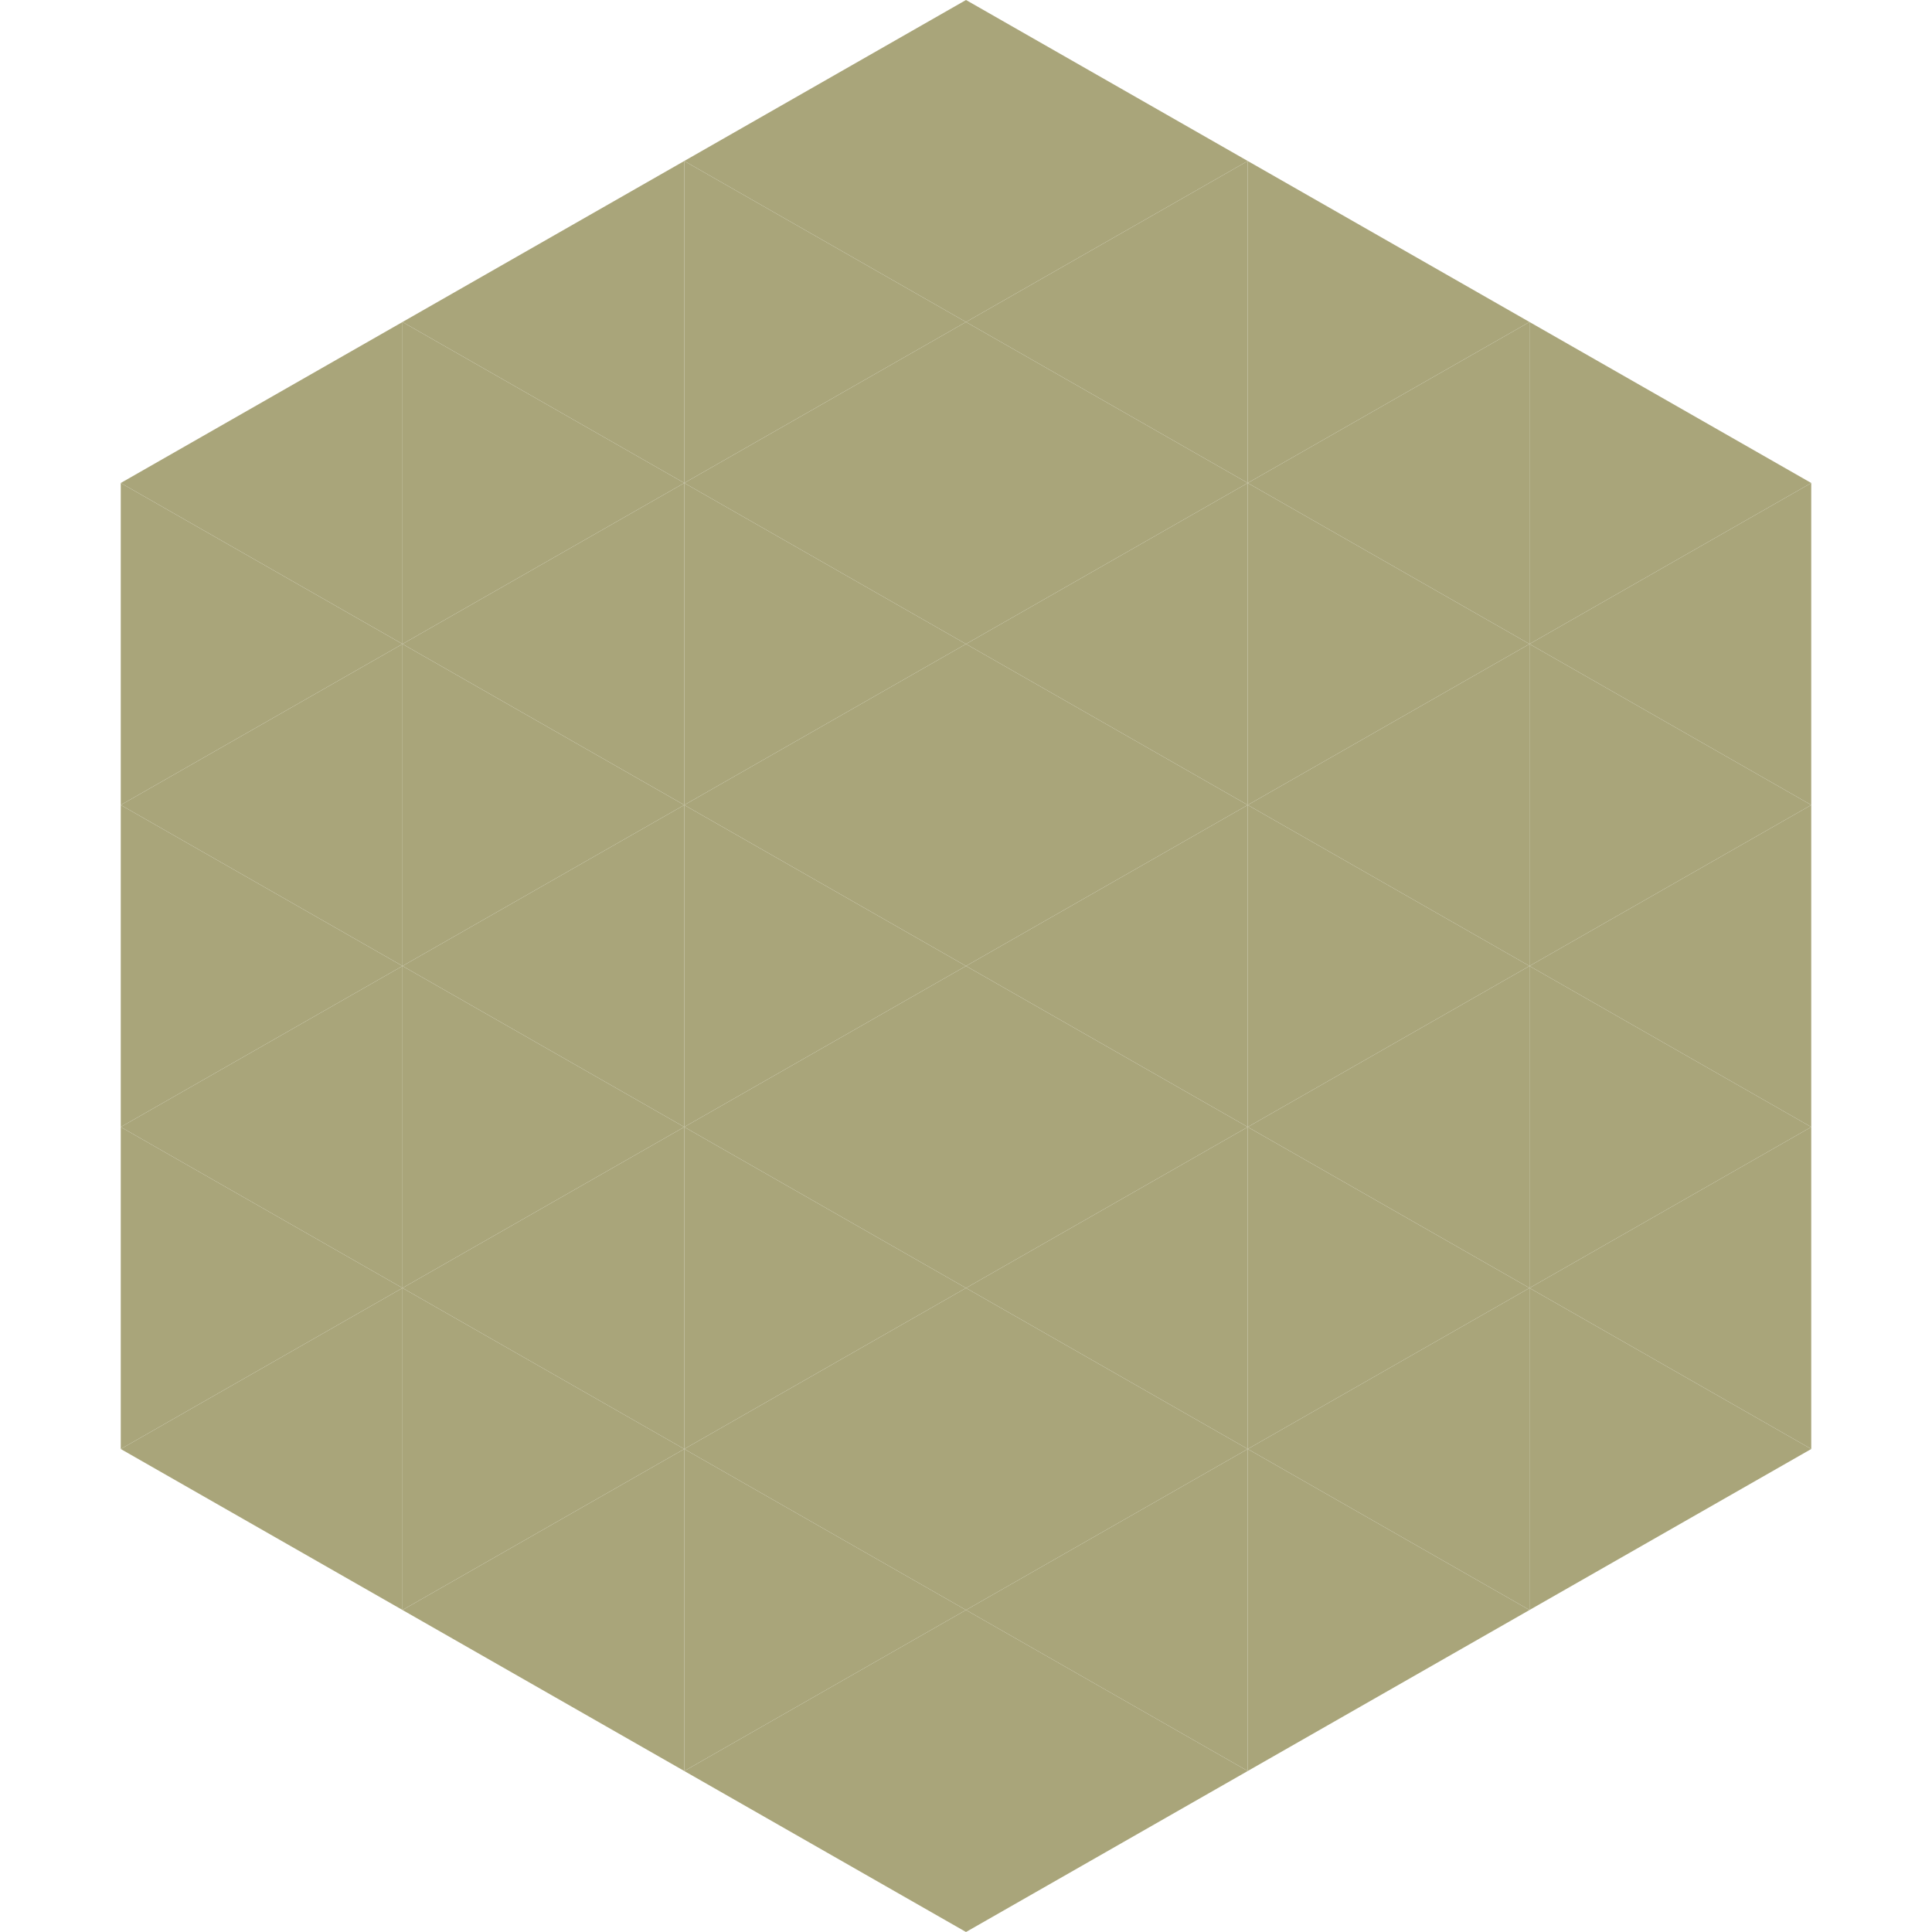
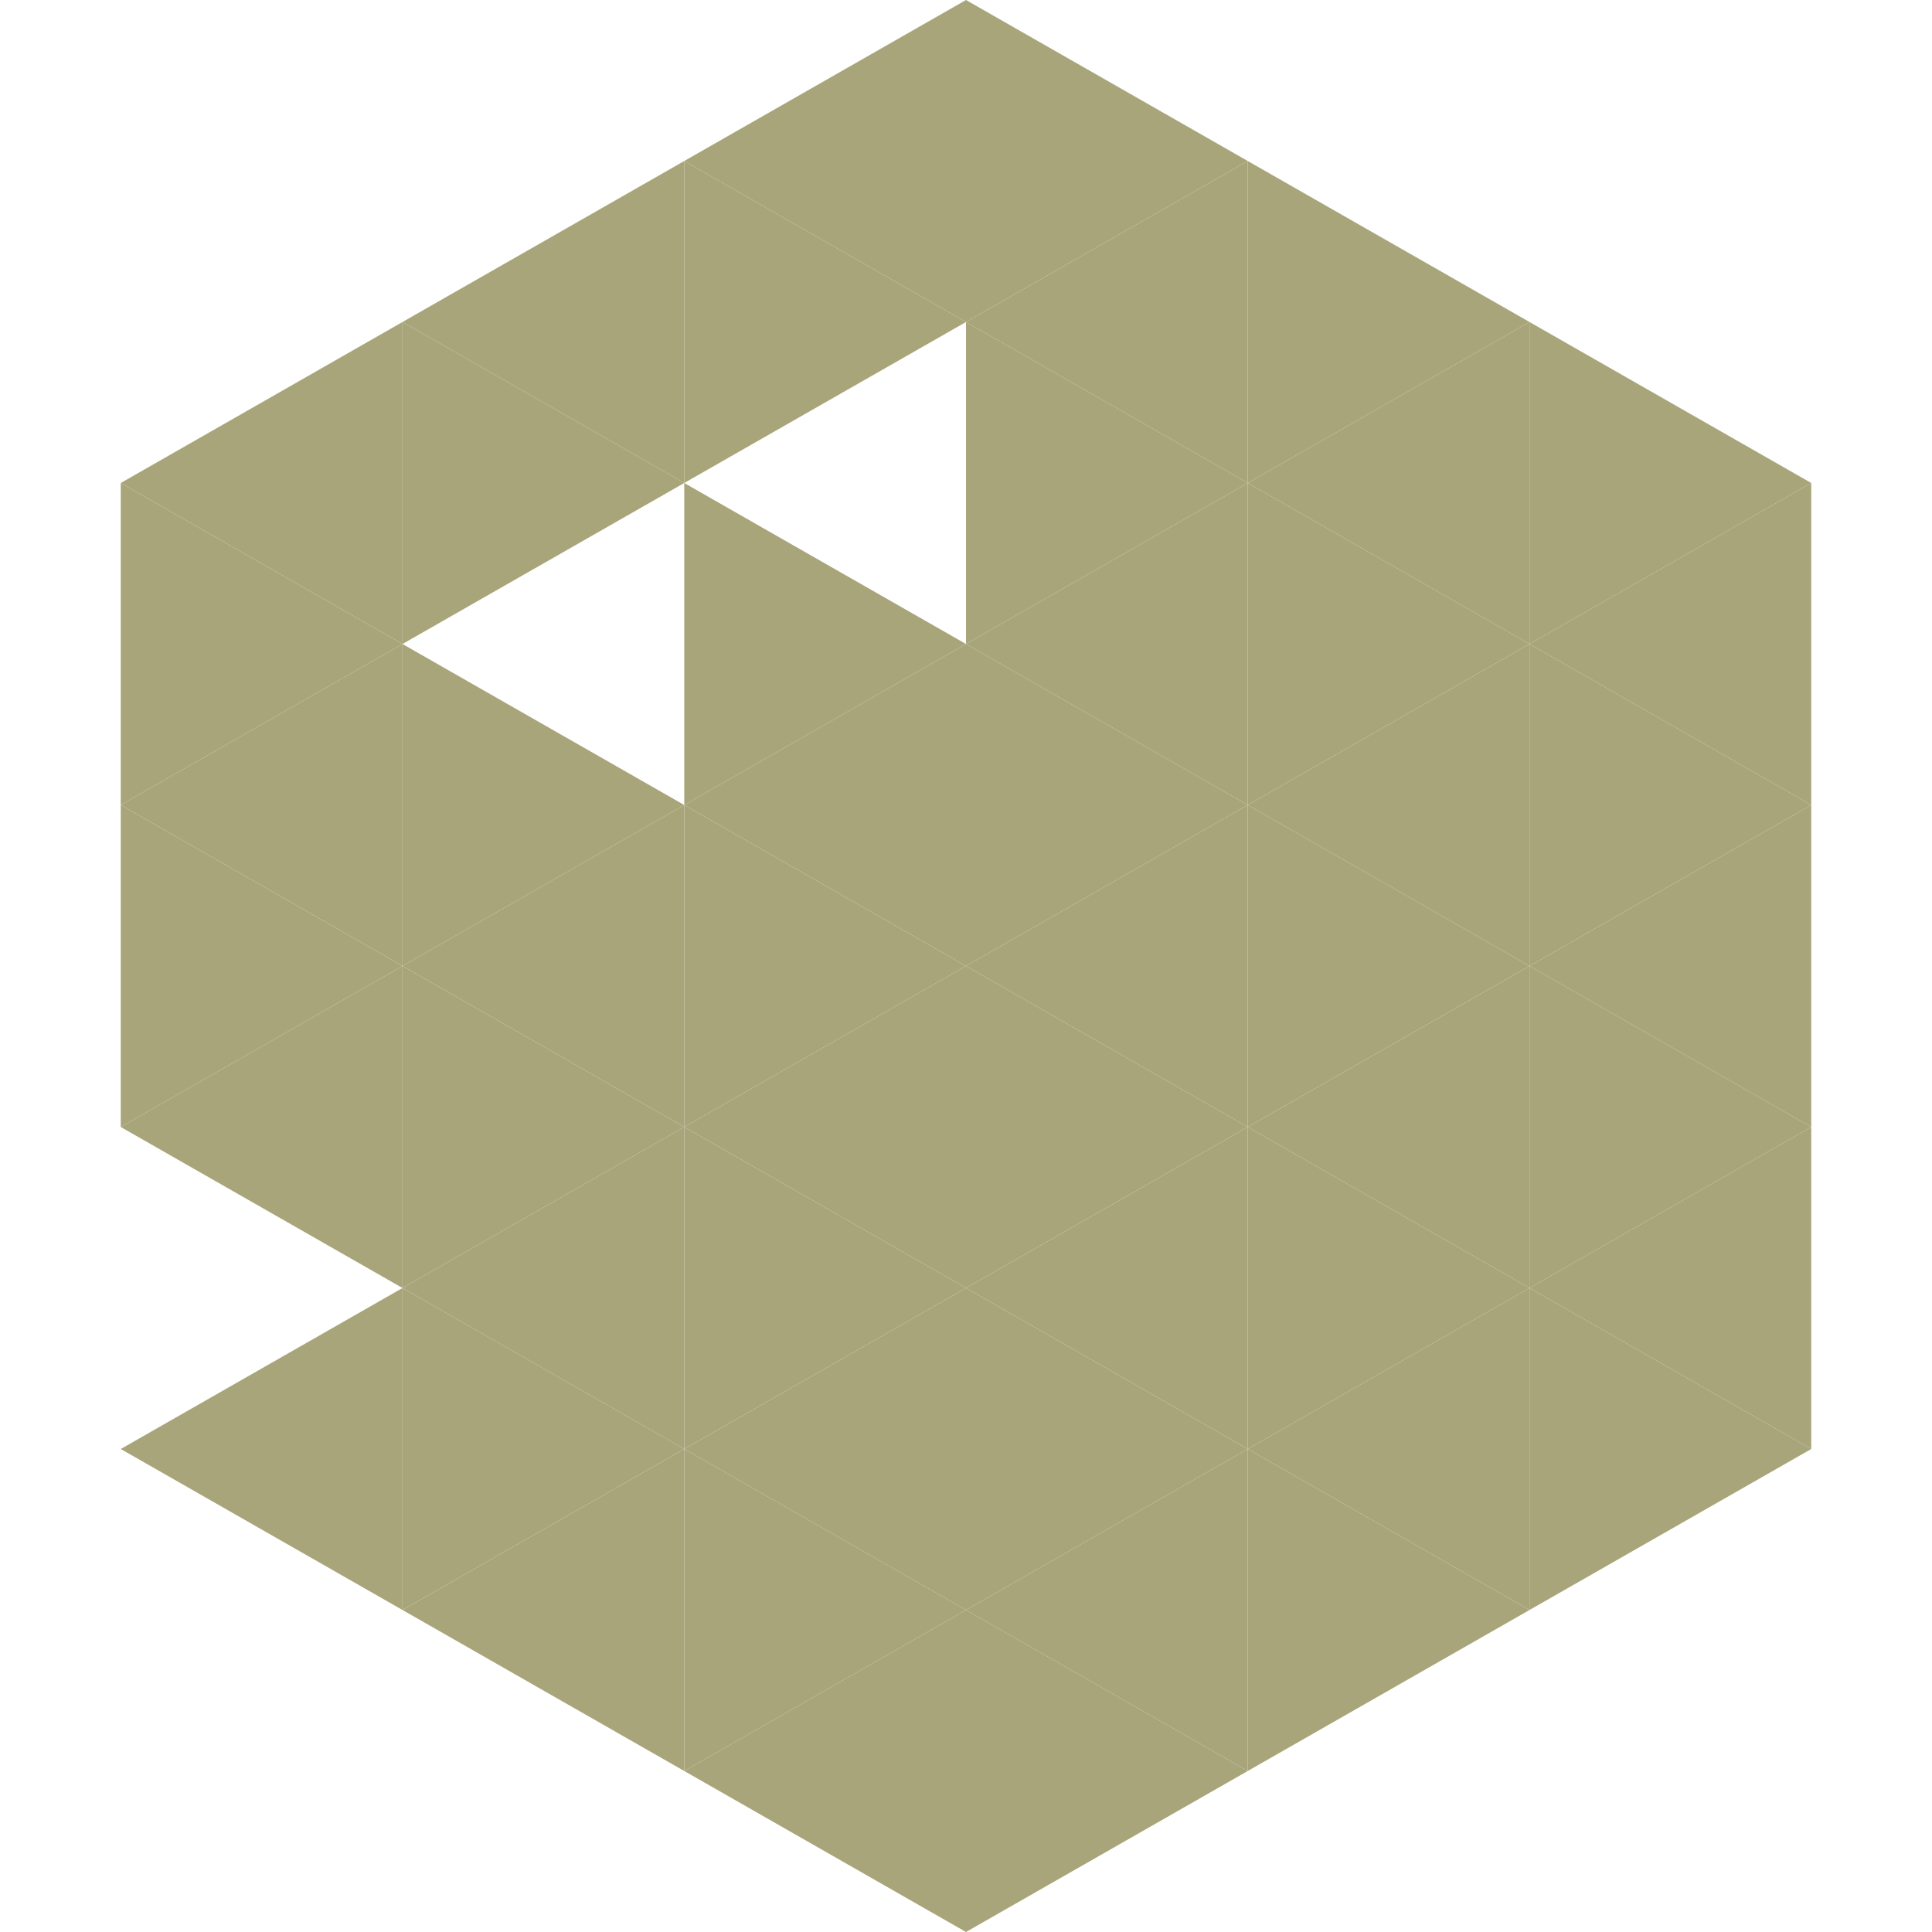
<svg xmlns="http://www.w3.org/2000/svg" width="240" height="240">
  <polygon points="50,40 15,60 50,80" style="fill:rgb(169,165,122)" />
  <polygon points="190,40 225,60 190,80" style="fill:rgb(169,165,122)" />
  <polygon points="15,60 50,80 15,100" style="fill:rgb(169,165,122)" />
  <polygon points="225,60 190,80 225,100" style="fill:rgb(169,165,122)" />
  <polygon points="50,80 15,100 50,120" style="fill:rgb(169,165,122)" />
  <polygon points="190,80 225,100 190,120" style="fill:rgb(169,165,122)" />
  <polygon points="15,100 50,120 15,140" style="fill:rgb(169,165,122)" />
  <polygon points="225,100 190,120 225,140" style="fill:rgb(169,165,122)" />
  <polygon points="50,120 15,140 50,160" style="fill:rgb(169,165,122)" />
  <polygon points="190,120 225,140 190,160" style="fill:rgb(169,165,122)" />
-   <polygon points="15,140 50,160 15,180" style="fill:rgb(169,165,122)" />
  <polygon points="225,140 190,160 225,180" style="fill:rgb(169,165,122)" />
  <polygon points="50,160 15,180 50,200" style="fill:rgb(169,165,122)" />
  <polygon points="190,160 225,180 190,200" style="fill:rgb(169,165,122)" />
-   <polygon points="15,180 50,200 15,220" style="fill:rgb(255,255,255); fill-opacity:0" />
  <polygon points="225,180 190,200 225,220" style="fill:rgb(255,255,255); fill-opacity:0" />
  <polygon points="50,0 85,20 50,40" style="fill:rgb(255,255,255); fill-opacity:0" />
  <polygon points="190,0 155,20 190,40" style="fill:rgb(255,255,255); fill-opacity:0" />
  <polygon points="85,20 50,40 85,60" style="fill:rgb(169,165,122)" />
  <polygon points="155,20 190,40 155,60" style="fill:rgb(169,165,122)" />
  <polygon points="50,40 85,60 50,80" style="fill:rgb(169,165,122)" />
  <polygon points="190,40 155,60 190,80" style="fill:rgb(169,165,122)" />
-   <polygon points="85,60 50,80 85,100" style="fill:rgb(169,165,122)" />
  <polygon points="155,60 190,80 155,100" style="fill:rgb(169,165,122)" />
  <polygon points="50,80 85,100 50,120" style="fill:rgb(169,165,122)" />
  <polygon points="190,80 155,100 190,120" style="fill:rgb(169,165,122)" />
  <polygon points="85,100 50,120 85,140" style="fill:rgb(169,165,122)" />
  <polygon points="155,100 190,120 155,140" style="fill:rgb(169,165,122)" />
  <polygon points="50,120 85,140 50,160" style="fill:rgb(169,165,122)" />
  <polygon points="190,120 155,140 190,160" style="fill:rgb(169,165,122)" />
  <polygon points="85,140 50,160 85,180" style="fill:rgb(169,165,122)" />
  <polygon points="155,140 190,160 155,180" style="fill:rgb(169,165,122)" />
  <polygon points="50,160 85,180 50,200" style="fill:rgb(169,165,122)" />
  <polygon points="190,160 155,180 190,200" style="fill:rgb(169,165,122)" />
  <polygon points="85,180 50,200 85,220" style="fill:rgb(169,165,122)" />
  <polygon points="155,180 190,200 155,220" style="fill:rgb(169,165,122)" />
  <polygon points="120,0 85,20 120,40" style="fill:rgb(169,165,122)" />
  <polygon points="120,0 155,20 120,40" style="fill:rgb(169,165,122)" />
  <polygon points="85,20 120,40 85,60" style="fill:rgb(169,165,122)" />
  <polygon points="155,20 120,40 155,60" style="fill:rgb(169,165,122)" />
-   <polygon points="120,40 85,60 120,80" style="fill:rgb(169,165,122)" />
  <polygon points="120,40 155,60 120,80" style="fill:rgb(169,165,122)" />
  <polygon points="85,60 120,80 85,100" style="fill:rgb(169,165,122)" />
  <polygon points="155,60 120,80 155,100" style="fill:rgb(169,165,122)" />
  <polygon points="120,80 85,100 120,120" style="fill:rgb(169,165,122)" />
  <polygon points="120,80 155,100 120,120" style="fill:rgb(169,165,122)" />
  <polygon points="85,100 120,120 85,140" style="fill:rgb(169,165,122)" />
  <polygon points="155,100 120,120 155,140" style="fill:rgb(169,165,122)" />
  <polygon points="120,120 85,140 120,160" style="fill:rgb(169,165,122)" />
  <polygon points="120,120 155,140 120,160" style="fill:rgb(169,165,122)" />
  <polygon points="85,140 120,160 85,180" style="fill:rgb(169,165,122)" />
  <polygon points="155,140 120,160 155,180" style="fill:rgb(169,165,122)" />
  <polygon points="120,160 85,180 120,200" style="fill:rgb(169,165,122)" />
  <polygon points="120,160 155,180 120,200" style="fill:rgb(169,165,122)" />
  <polygon points="85,180 120,200 85,220" style="fill:rgb(169,165,122)" />
  <polygon points="155,180 120,200 155,220" style="fill:rgb(169,165,122)" />
  <polygon points="120,200 85,220 120,240" style="fill:rgb(169,165,122)" />
  <polygon points="120,200 155,220 120,240" style="fill:rgb(169,165,122)" />
-   <polygon points="85,220 120,240 85,260" style="fill:rgb(255,255,255); fill-opacity:0" />
  <polygon points="155,220 120,240 155,260" style="fill:rgb(255,255,255); fill-opacity:0" />
</svg>